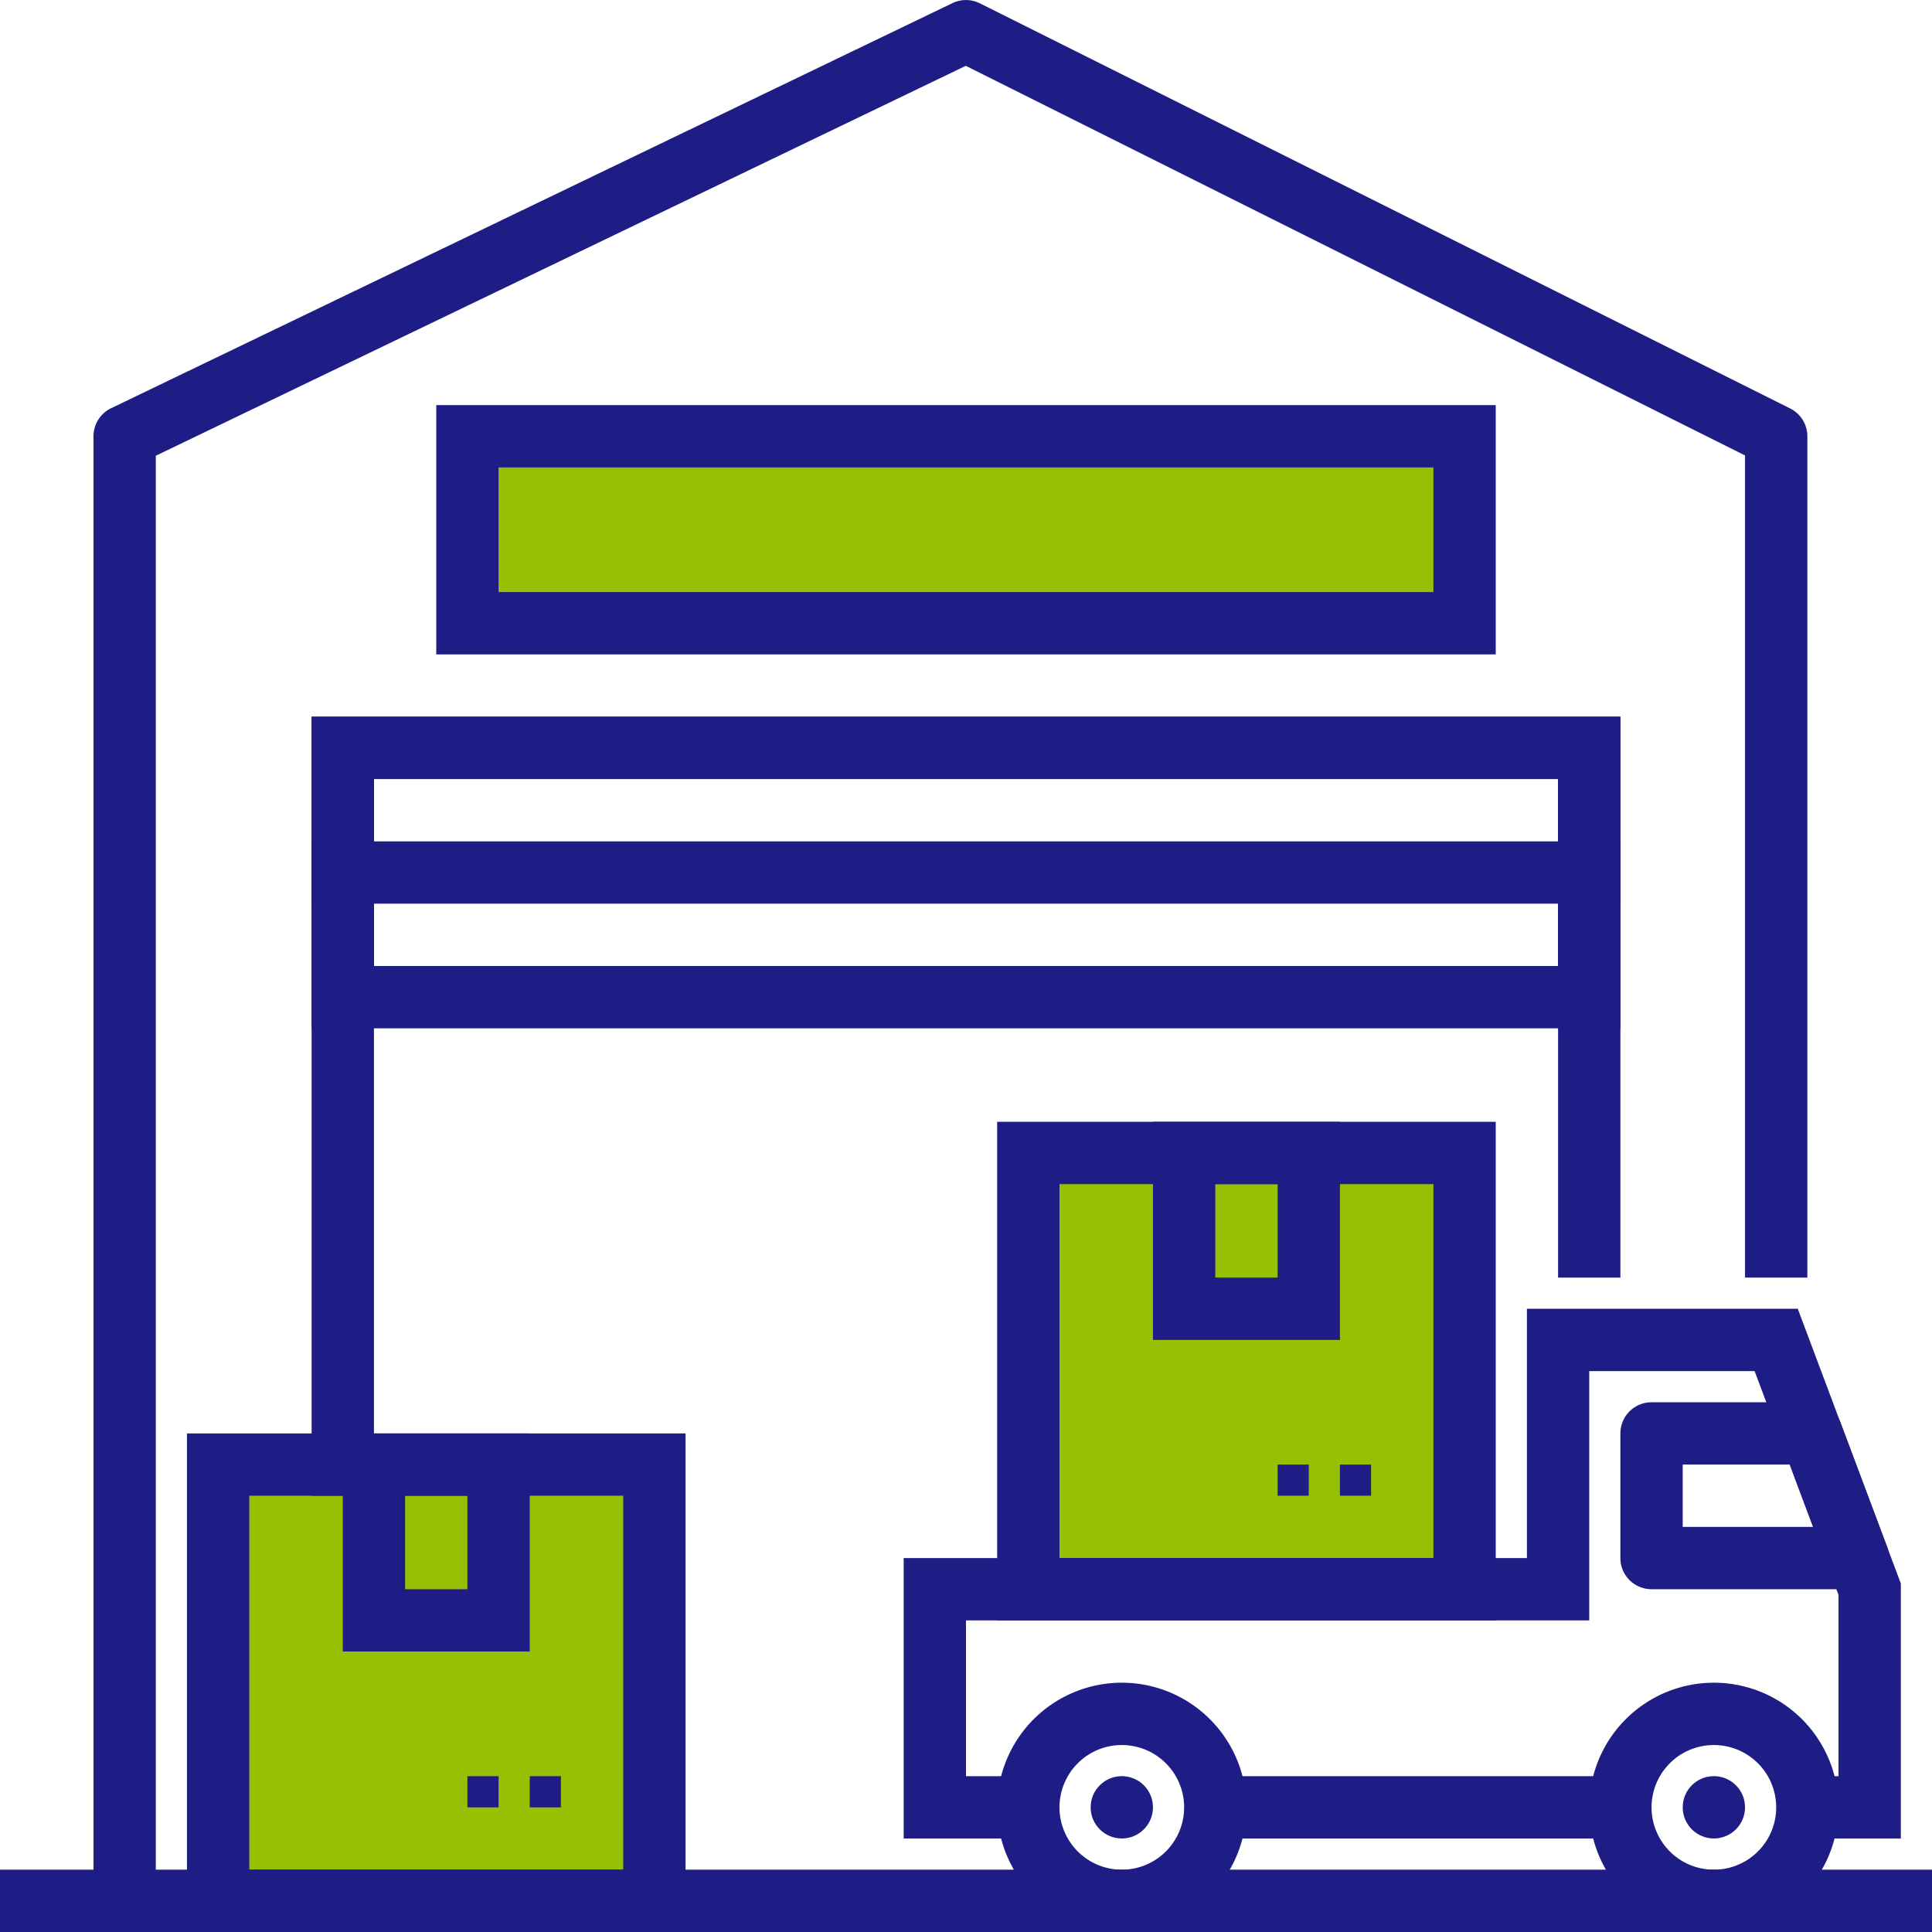
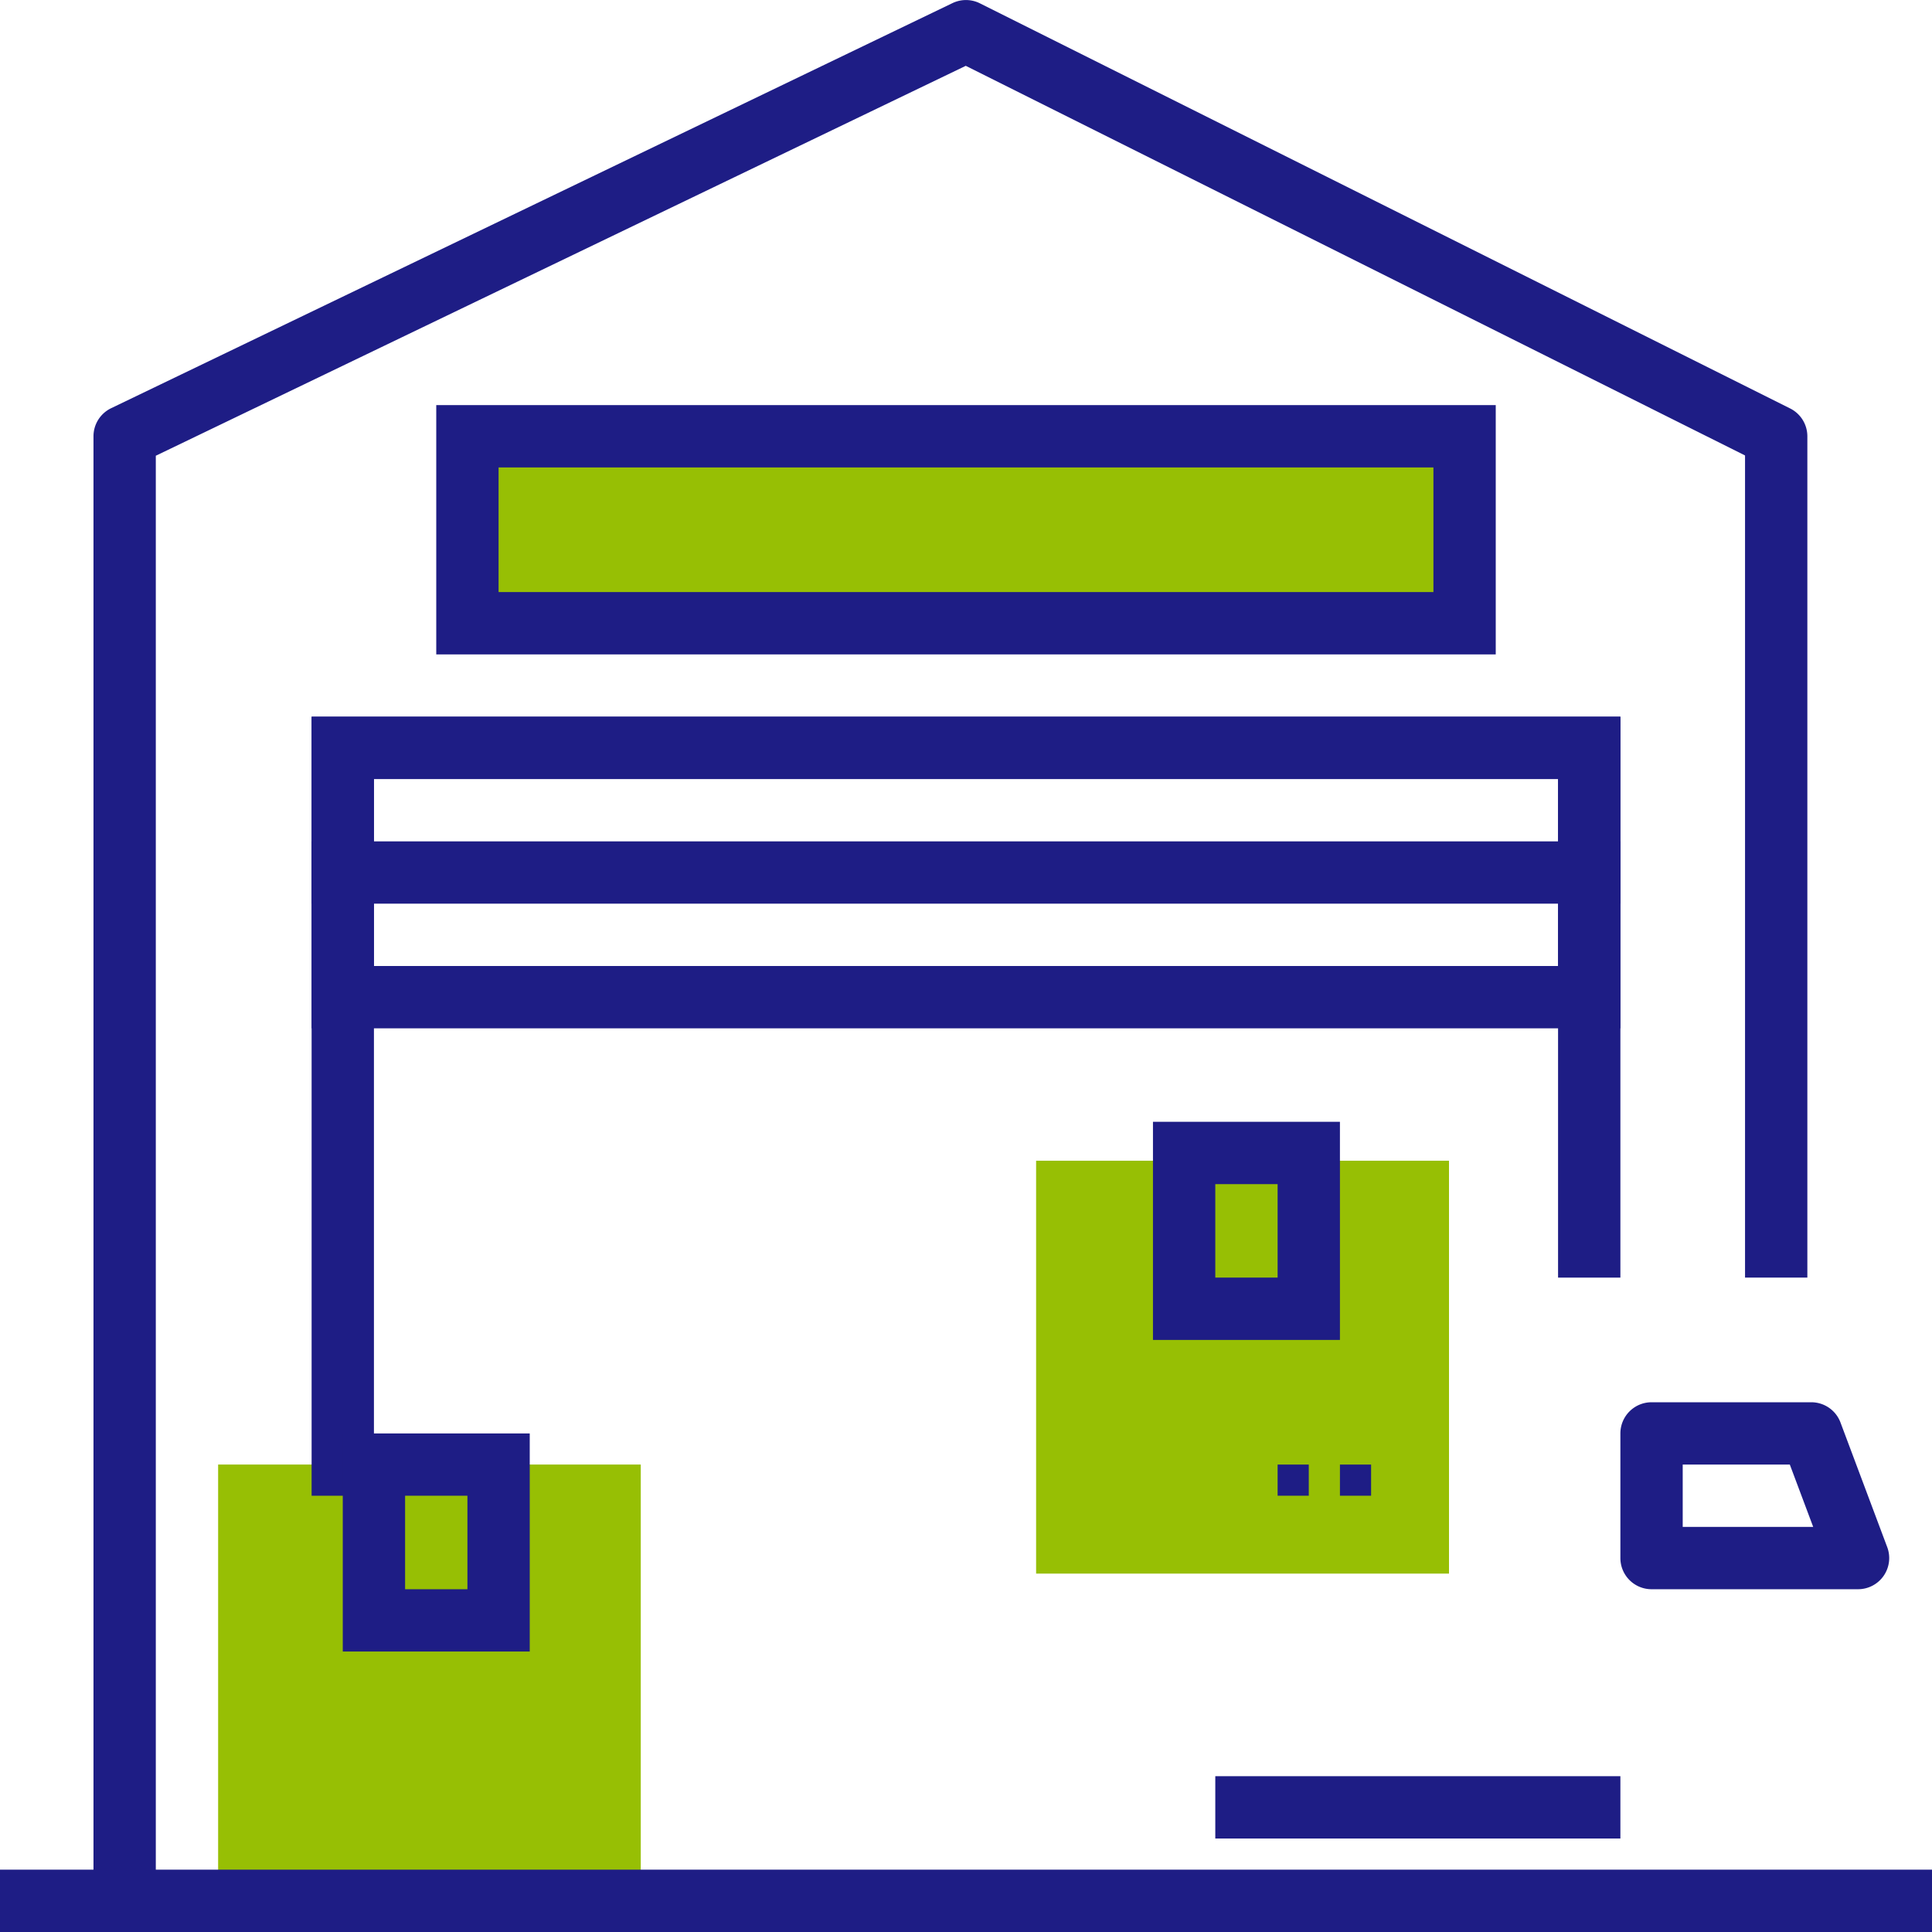
<svg xmlns="http://www.w3.org/2000/svg" viewBox="0 0 496 495.99">
  <defs>
    <style>.cls-1{fill:#97bf04;}.cls-2{fill:#1e1d85;}</style>
  </defs>
  <g id="Layer_2" data-name="Layer 2">
    <g id="Layer_1-2" data-name="Layer 1">
      <rect class="cls-1" x="56" y="375.99" width="108.5" height="108.5" />
      <rect class="cls-1" x="266" y="297.99" width="106" height="106" />
      <rect class="cls-1" x="122" y="110.99" width="252" height="48" />
      <path class="cls-2" d="M96,384H80V184H416V328H400V200H96Z" />
      <path class="cls-2" d="M416,264H80V184H416ZM96,248H400V200H96Z" />
      <path class="cls-2" d="M80,216H416v16H80Zm304-48H112V104H384ZM128,152H368V120H128ZM0,480H496v16H0Z" />
-       <path class="cls-2" d="M176,496H48V368H176ZM64,480h96V384H64Z" />
-       <path class="cls-2" d="M136,456h8v8h-8Zm-16,0h8v8h-8Zm320,40a32,32,0,1,1,32-32A32,32,0,0,1,440,496Zm0-48a16,16,0,1,0,16,16A16,16,0,0,0,440,448ZM288,496a32,32,0,1,1,32-32A32,32,0,0,1,288,496Zm0-48a16,16,0,1,0,16,16A16,16,0,0,0,288,448Zm96-32H256V288H384ZM272,400h96V304H272Z" />
      <path class="cls-2" d="M344,376h8v8h-8Zm-16,0h8v8h-8ZM136,424H88V368h48Zm-32-16h16V384H104Zm240-64H296V288h48Zm-32-16h16V304H312Zm165,80H424a8,8,0,0,1-8-8V368a8,8,0,0,1,8-8h41a8,8,0,0,1,7.5,5.18l12,32A8,8,0,0,1,477,408Zm-45-16h33.5l-6-16H432Z" />
-       <path class="cls-2" d="M488,472H464V456h8V409.45L450.46,352H408v64H248v40h16v16H232V400H392V336h69.54L488,406.53Z" />
      <path class="cls-2" d="M312,456H416v16H312Z" />
-       <circle class="cls-2" cx="288" cy="463.99" r="8" />
-       <circle class="cls-2" cx="440" cy="463.99" r="8" />
      <path class="cls-2" d="M448,328V116.93L247.94,16.9,40,117V488a8,8,0,0,1-16,0V112a8,8,0,0,1,4.53-7.2l216-104a8,8,0,0,1,7.05.06l208,104A8,8,0,0,1,464,112V328Z" />
    </g>
  </g>
</svg>